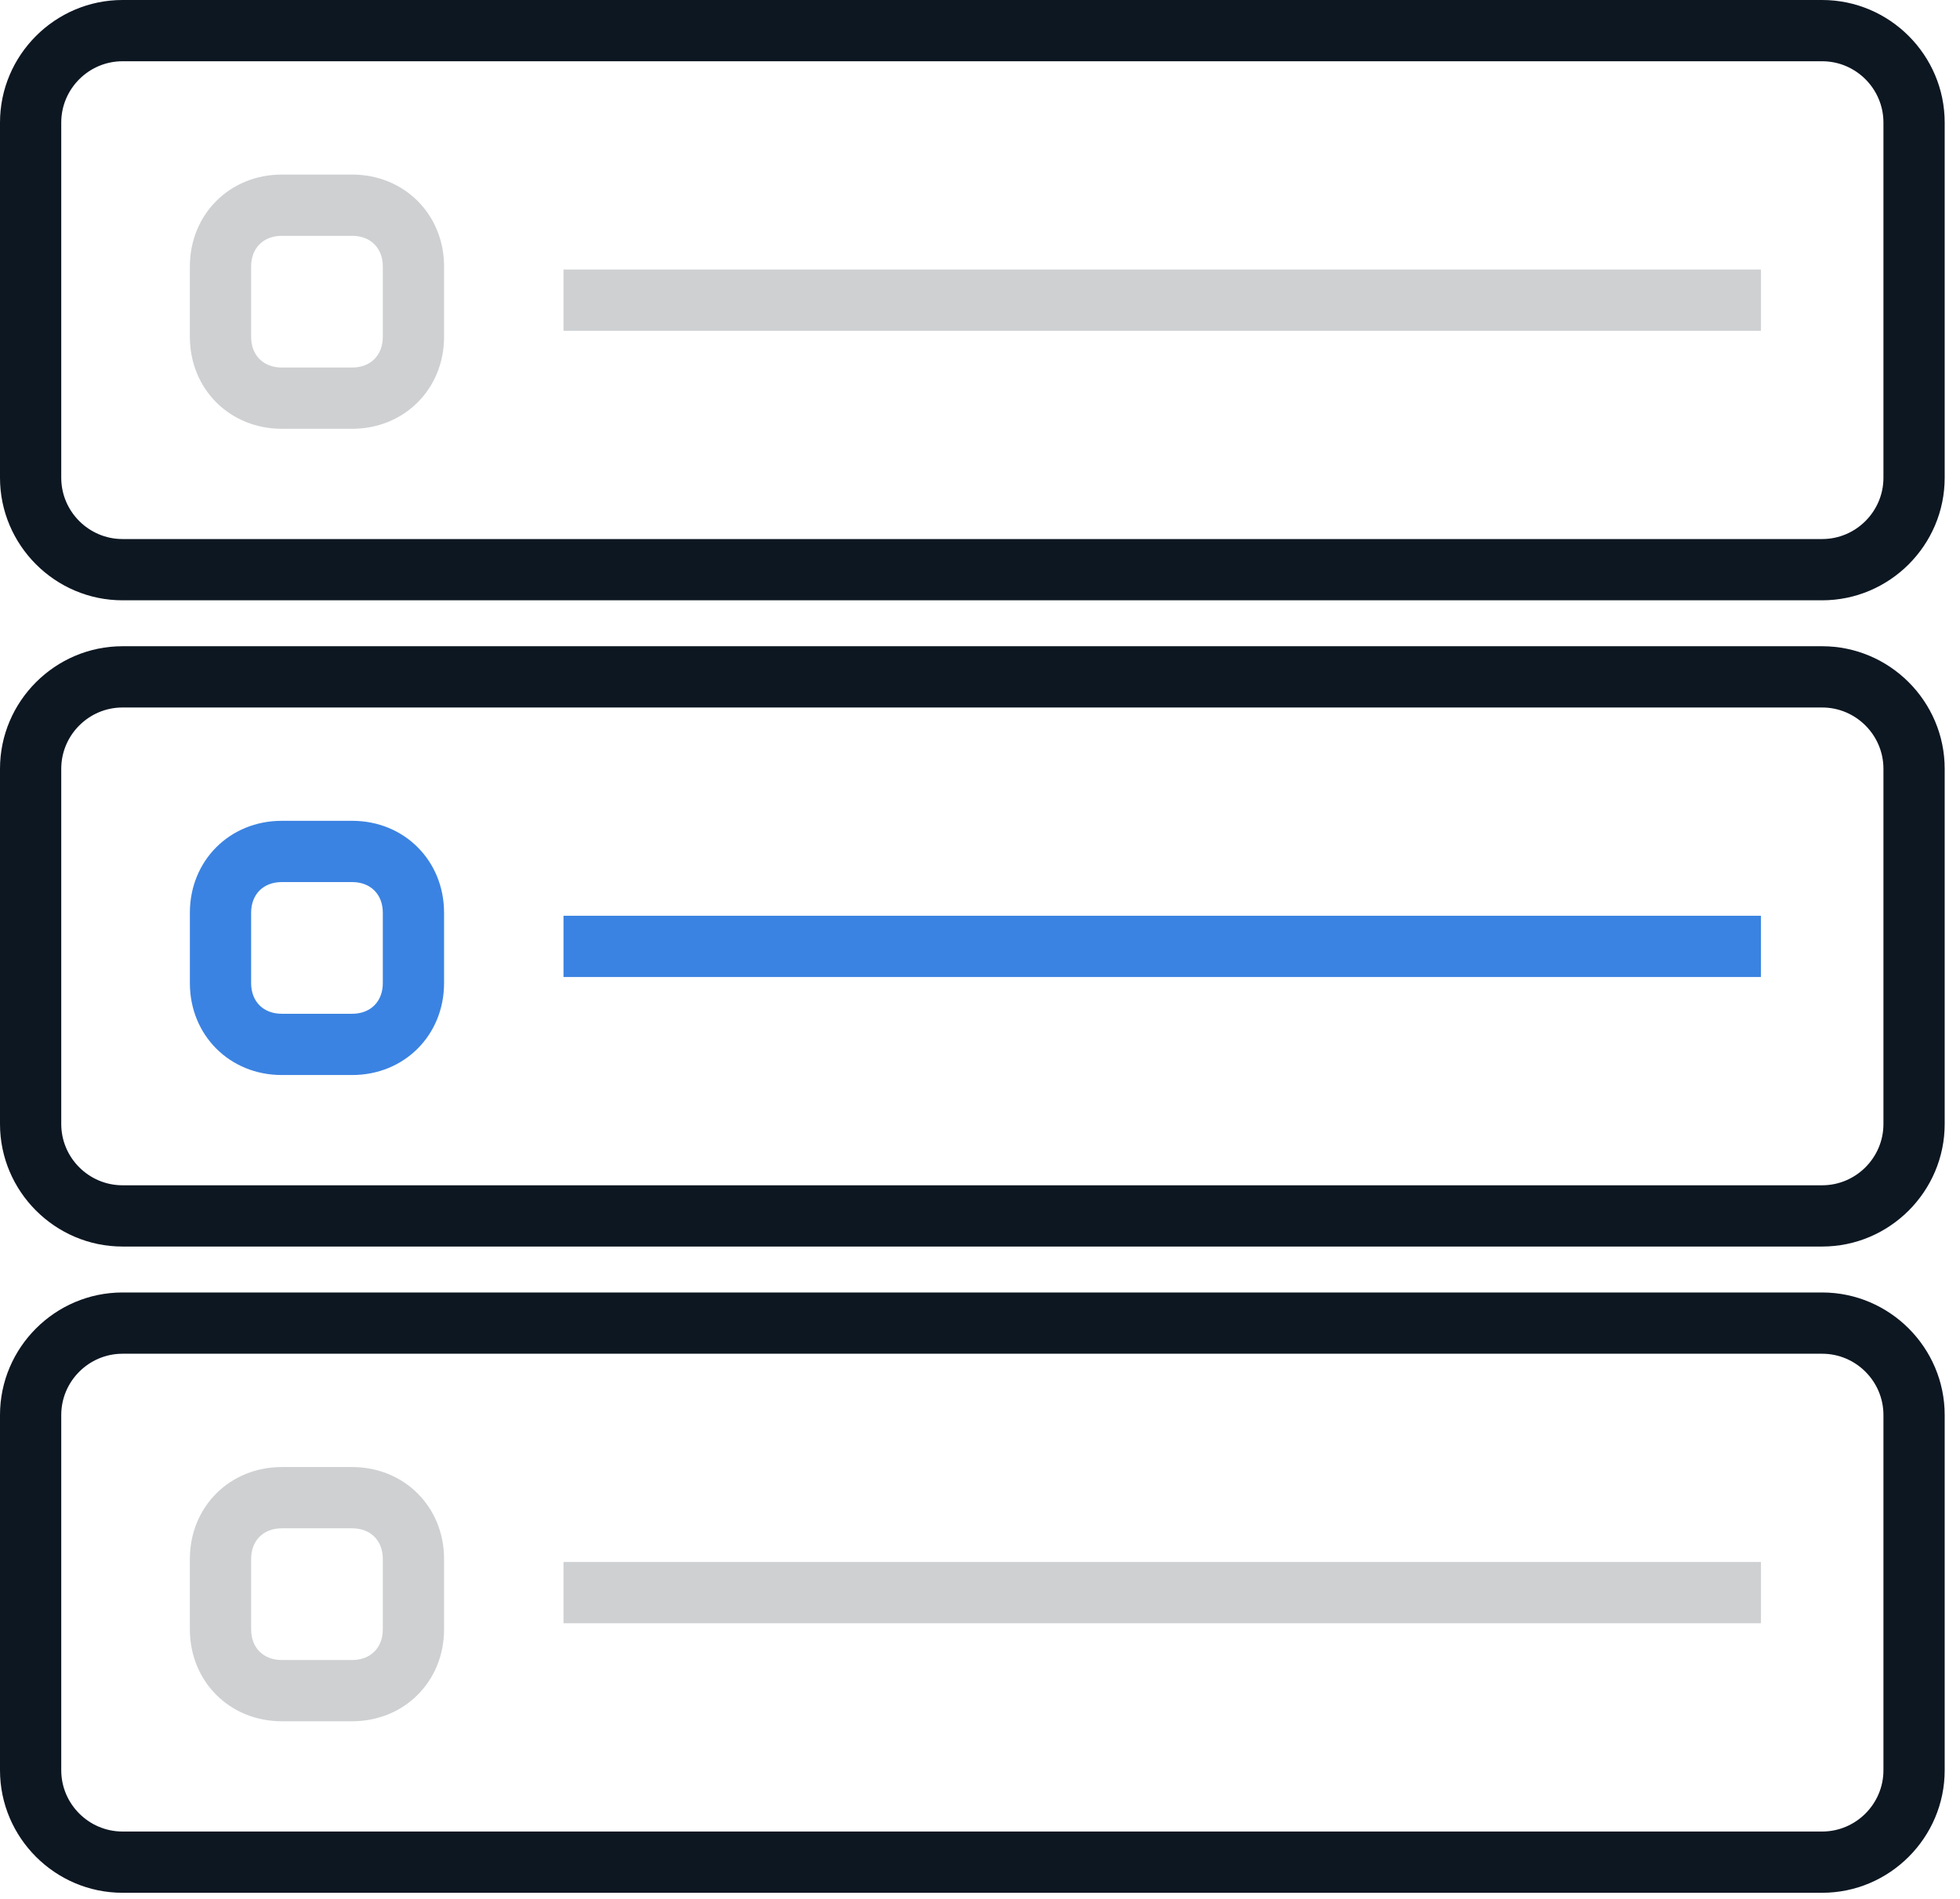
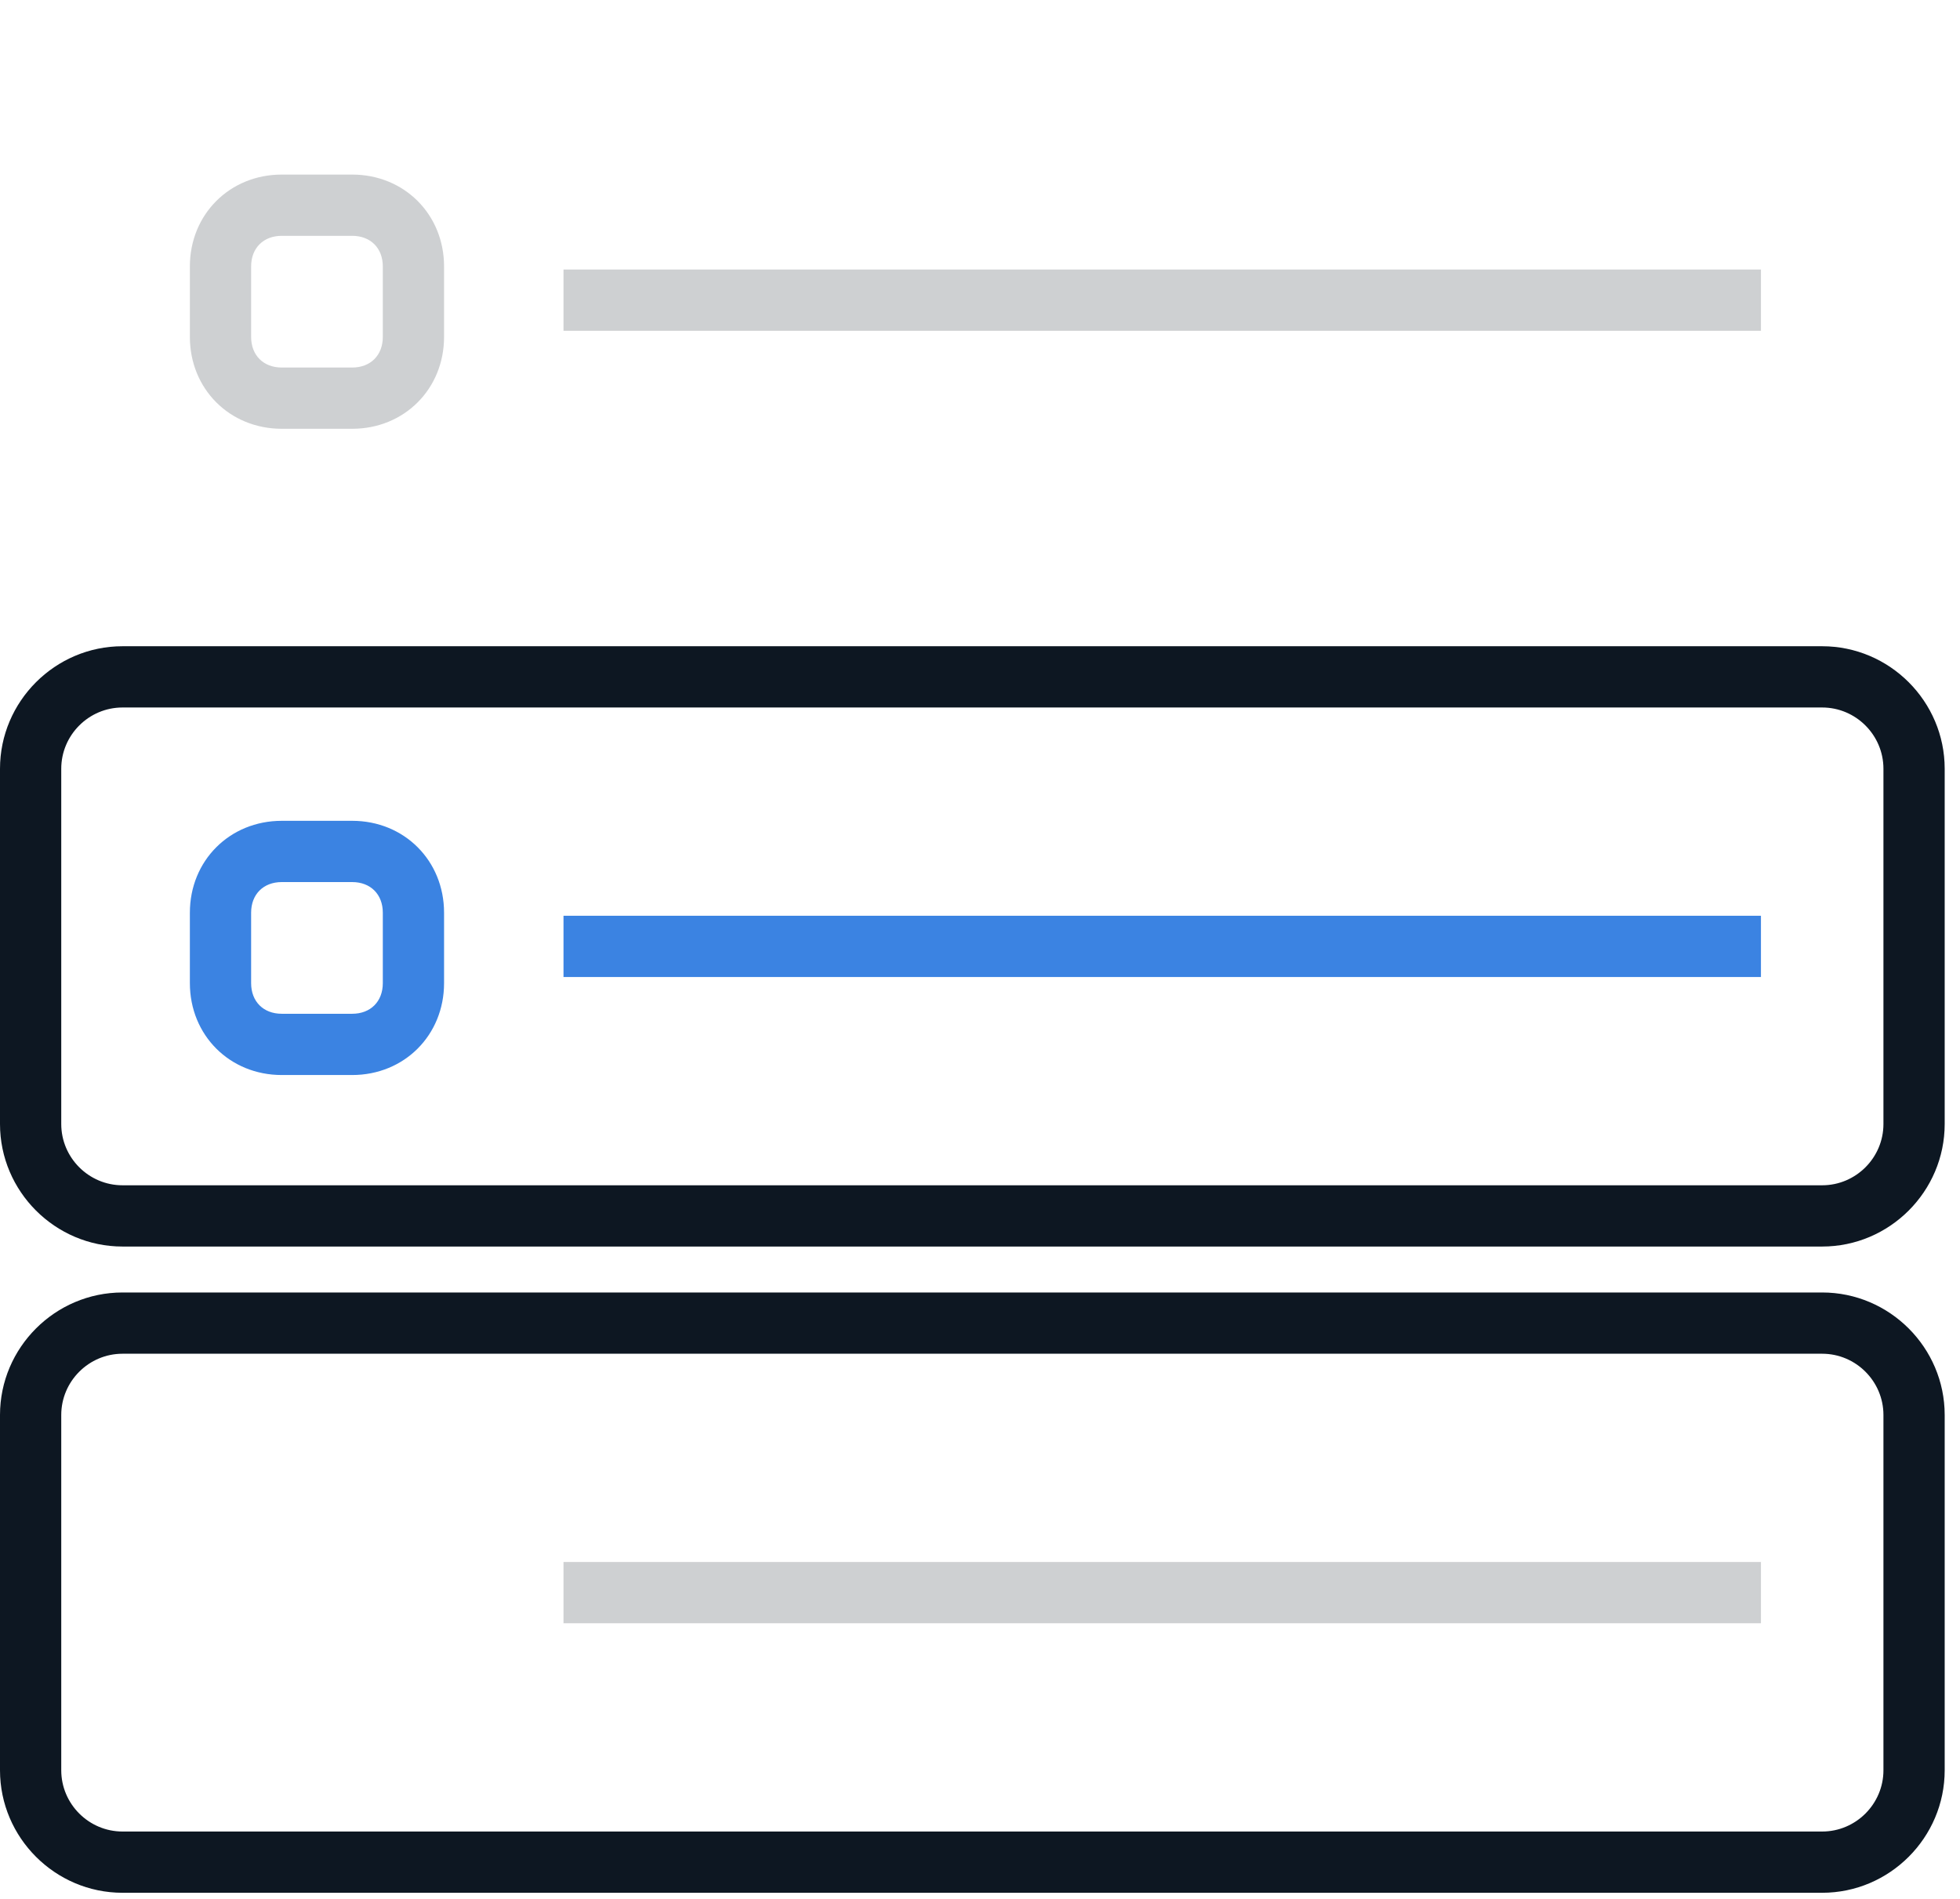
<svg xmlns="http://www.w3.org/2000/svg" width="64" height="62" viewBox="0 0 64 62" fill="none">
  <path fill-rule="evenodd" clip-rule="evenodd" d="M9.2 5.7H11.5C13.2 5.7 14.5 7 14.5 8.7V11C14.5 12.7 13.2 14 11.5 14H9.2C7.5 14 6.2 12.7 6.2 11V8.7C6.2 7 7.5 5.7 9.2 5.7ZM12.5 8.7C12.5 8.1 12.1 7.7 11.5 7.7H9.2C8.6 7.7 8.2 8.1 8.2 8.7V11C8.2 11.6 8.6 12 9.2 12H11.5C12.1 12 12.5 11.6 12.5 11V8.7Z" fill="#0D1722" fill-opacity="0.2" />
-   <path fill-rule="evenodd" clip-rule="evenodd" d="M4 0H59.5C61.7 0 63.5 1.8 63.5 4V15.6C63.5 17.8 61.7 19.6 59.5 19.6H4C1.8 19.6 0 17.8 0 15.6V4C0 1.8 1.8 0 4 0ZM61.5 4C61.5 2.9 60.6 2 59.5 2H4C2.9 2 2 2.9 2 4V15.6C2 16.7 2.9 17.6 4 17.6H59.5C60.6 17.6 61.5 16.7 61.5 15.6V4Z" fill="#0D1722" />
  <path opacity="0.2" d="M57.5 9.8H18.4" stroke="#0D1722" stroke-width="2" />
-   <path fill-rule="evenodd" clip-rule="evenodd" d="M9.2 47.9H11.5C13.2 47.9 14.5 49.2 14.5 50.9V53.2C14.5 54.9 13.2 56.2 11.5 56.2H9.2C7.5 56.2 6.2 54.9 6.2 53.2V50.9C6.2 49.2 7.5 47.9 9.2 47.9ZM12.5 50.9C12.5 50.3 12.1 49.9 11.5 49.9H9.2C8.6 49.9 8.2 50.3 8.2 50.9V53.2C8.2 53.8 8.6 54.2 9.2 54.2H11.5C12.1 54.2 12.5 53.8 12.5 53.2V50.9Z" fill="#0D1722" fill-opacity="0.2" />
  <path fill-rule="evenodd" clip-rule="evenodd" d="M4 42.2H59.5C61.7 42.2 63.5 44 63.5 46.2V57.8C63.5 60 61.7 61.8 59.5 61.8H4C1.8 61.8 0 60 0 57.8V46.2C0 44 1.8 42.2 4 42.2ZM61.5 46.2C61.5 45.1 60.6 44.2 59.5 44.2H4C2.9 44.2 2 45.1 2 46.2V57.8C2 58.9 2.9 59.8 4 59.8H59.5C60.6 59.8 61.5 58.9 61.5 57.8V46.2Z" fill="#0D1722" />
  <path opacity="0.2" d="M57.5 52H18.4" stroke="#0D1722" stroke-width="2" />
  <path fill-rule="evenodd" clip-rule="evenodd" d="M4 21.1H59.5C61.7 21.1 63.5 22.9 63.5 25.1V36.7C63.5 38.9 61.7 40.7 59.5 40.7H4C1.8 40.7 0 38.9 0 36.7V25.1C0 22.9 1.8 21.1 4 21.1ZM61.5 25.1C61.5 24 60.6 23.1 59.5 23.1H4C2.9 23.1 2 24 2 25.1V36.7C2 37.8 2.9 38.7 4 38.7H59.5C60.6 38.7 61.5 37.8 61.5 36.7V25.1Z" fill="#0D1722" />
  <path fill-rule="evenodd" clip-rule="evenodd" d="M9.2 26.8H11.5C13.2 26.8 14.5 28.1 14.5 29.8V32.1C14.5 33.8 13.2 35.1 11.5 35.1H9.2C7.5 35.1 6.2 33.8 6.2 32.1V29.8C6.2 28.1 7.5 26.8 9.2 26.8ZM12.5 29.8C12.5 29.2 12.1 28.8 11.5 28.8H9.2C8.6 28.8 8.2 29.2 8.2 29.8V32.1C8.2 32.7 8.6 33.1 9.2 33.1H11.5C12.1 33.1 12.5 32.7 12.5 32.1V29.8Z" fill="#3B83E2" />
  <path d="M57.5 30.9H18.4" stroke="#3B83E2" stroke-width="2" />
</svg>